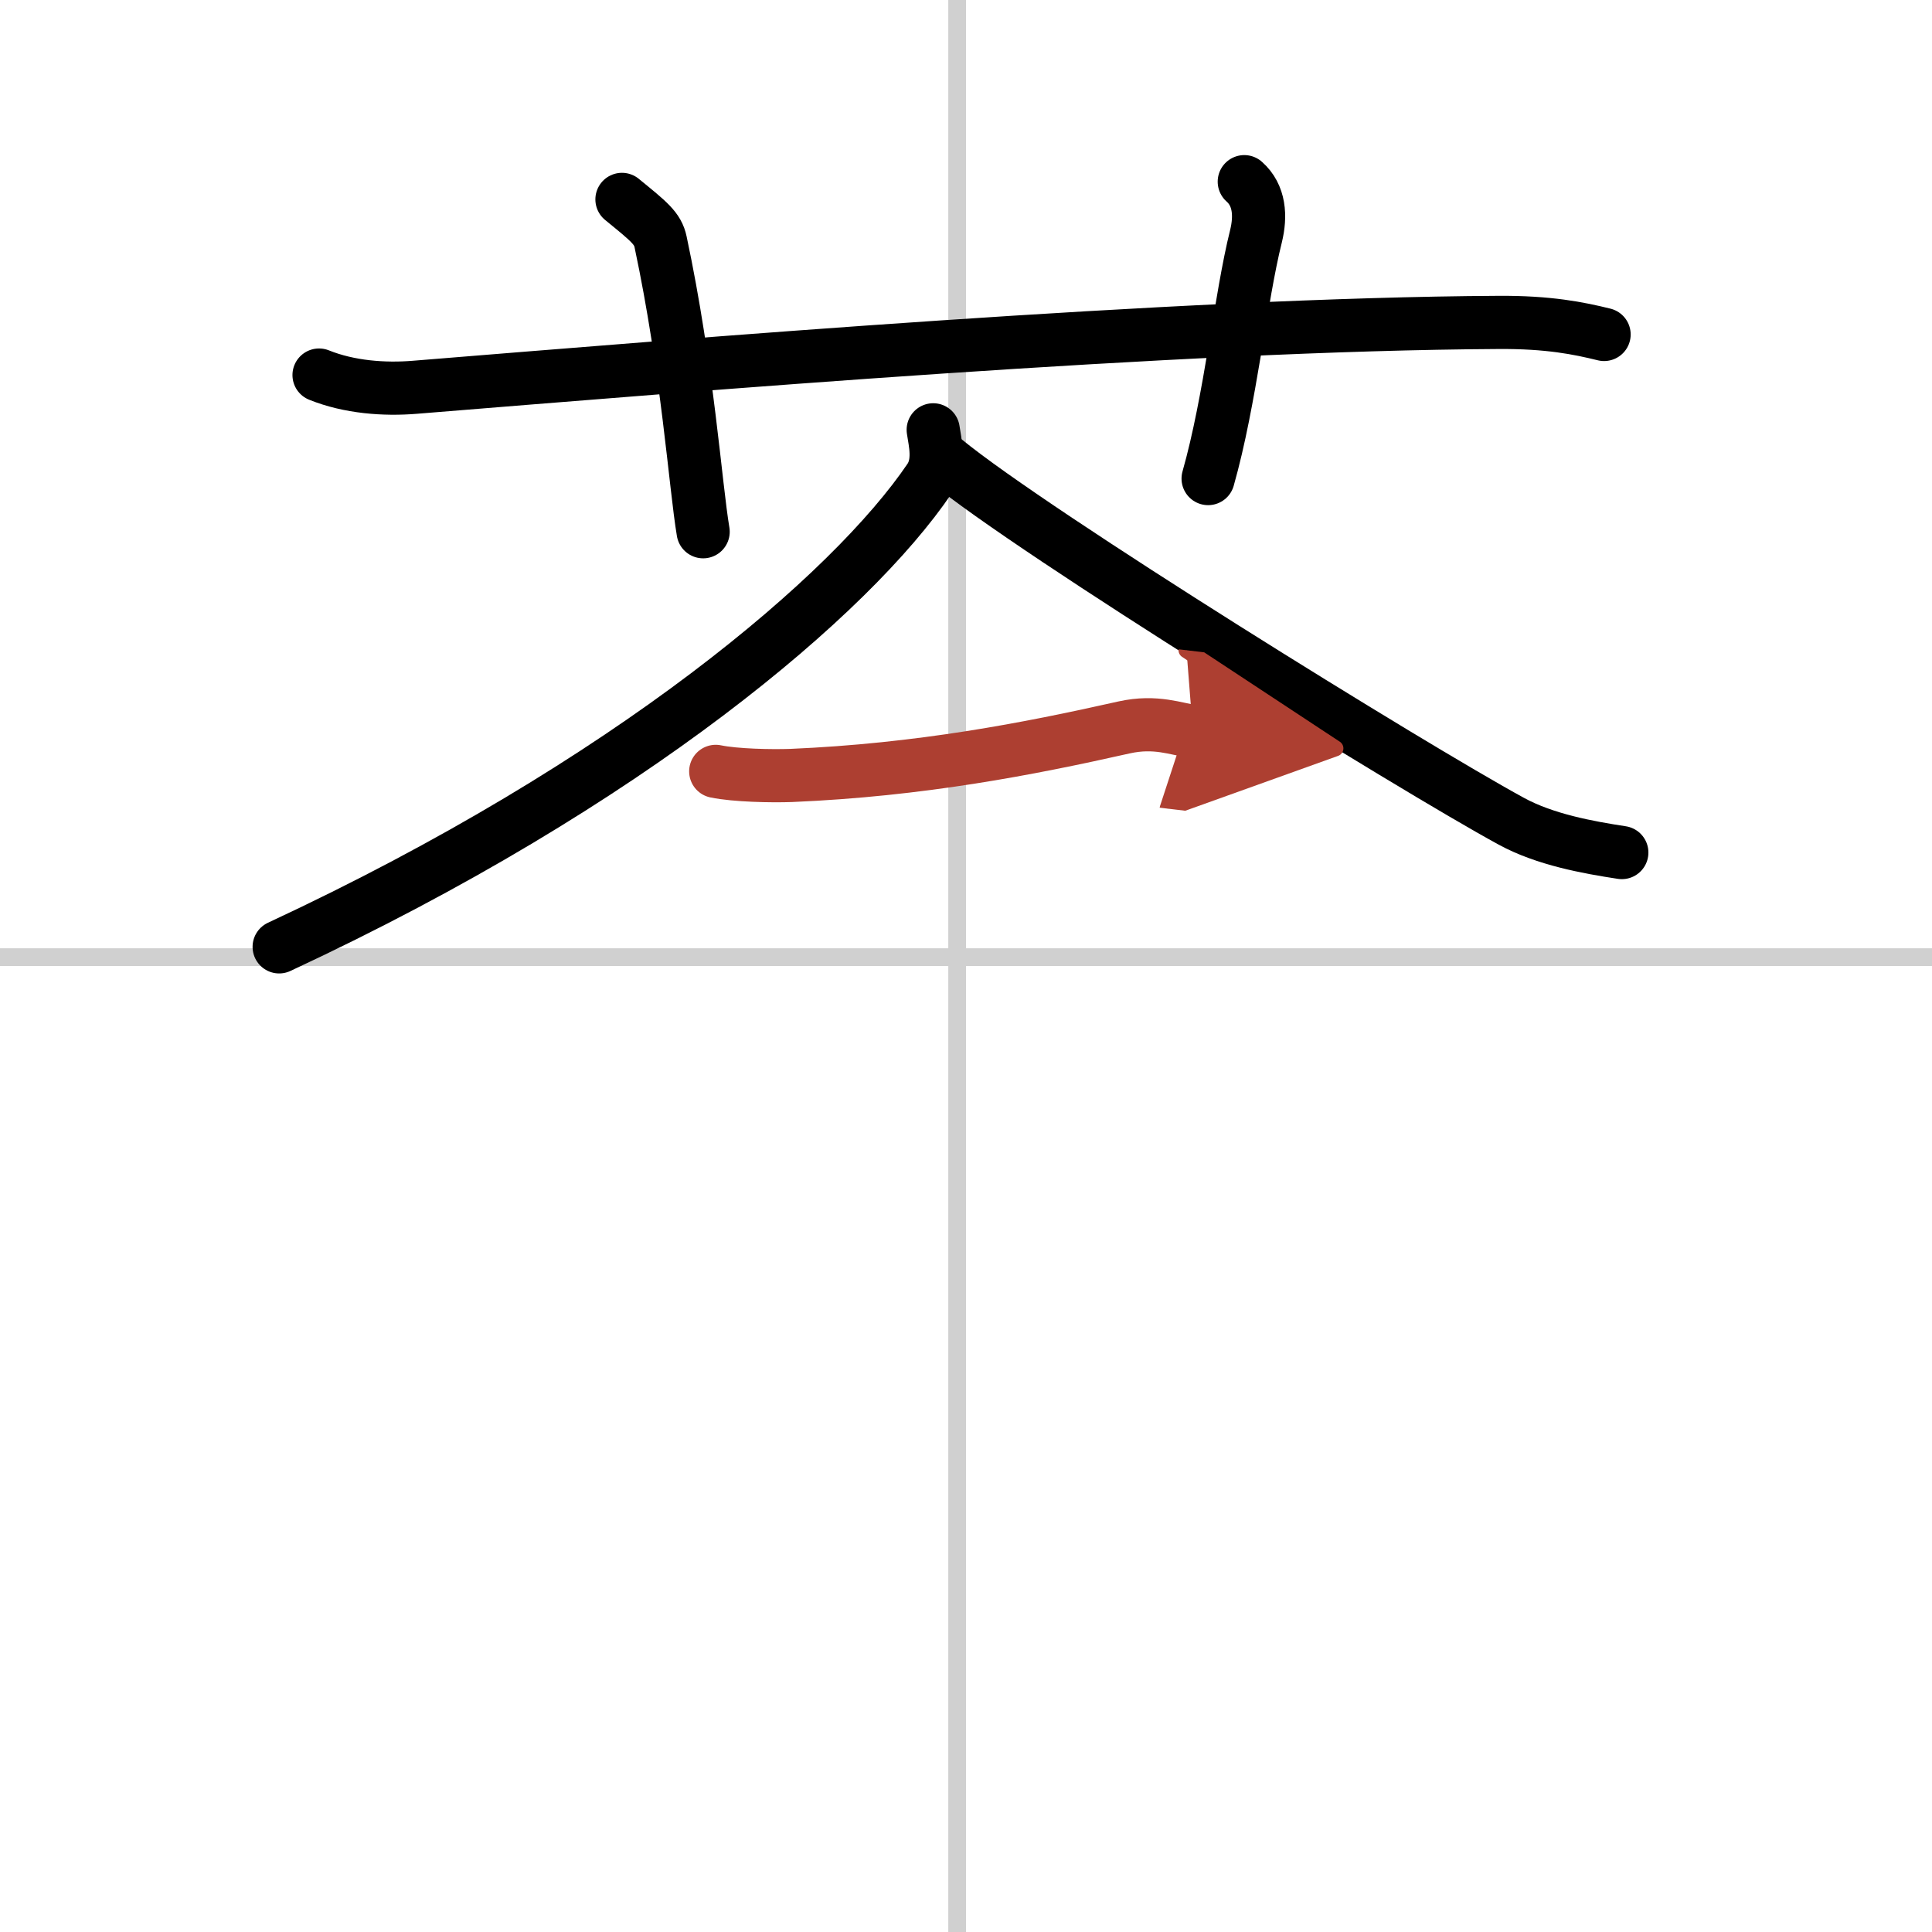
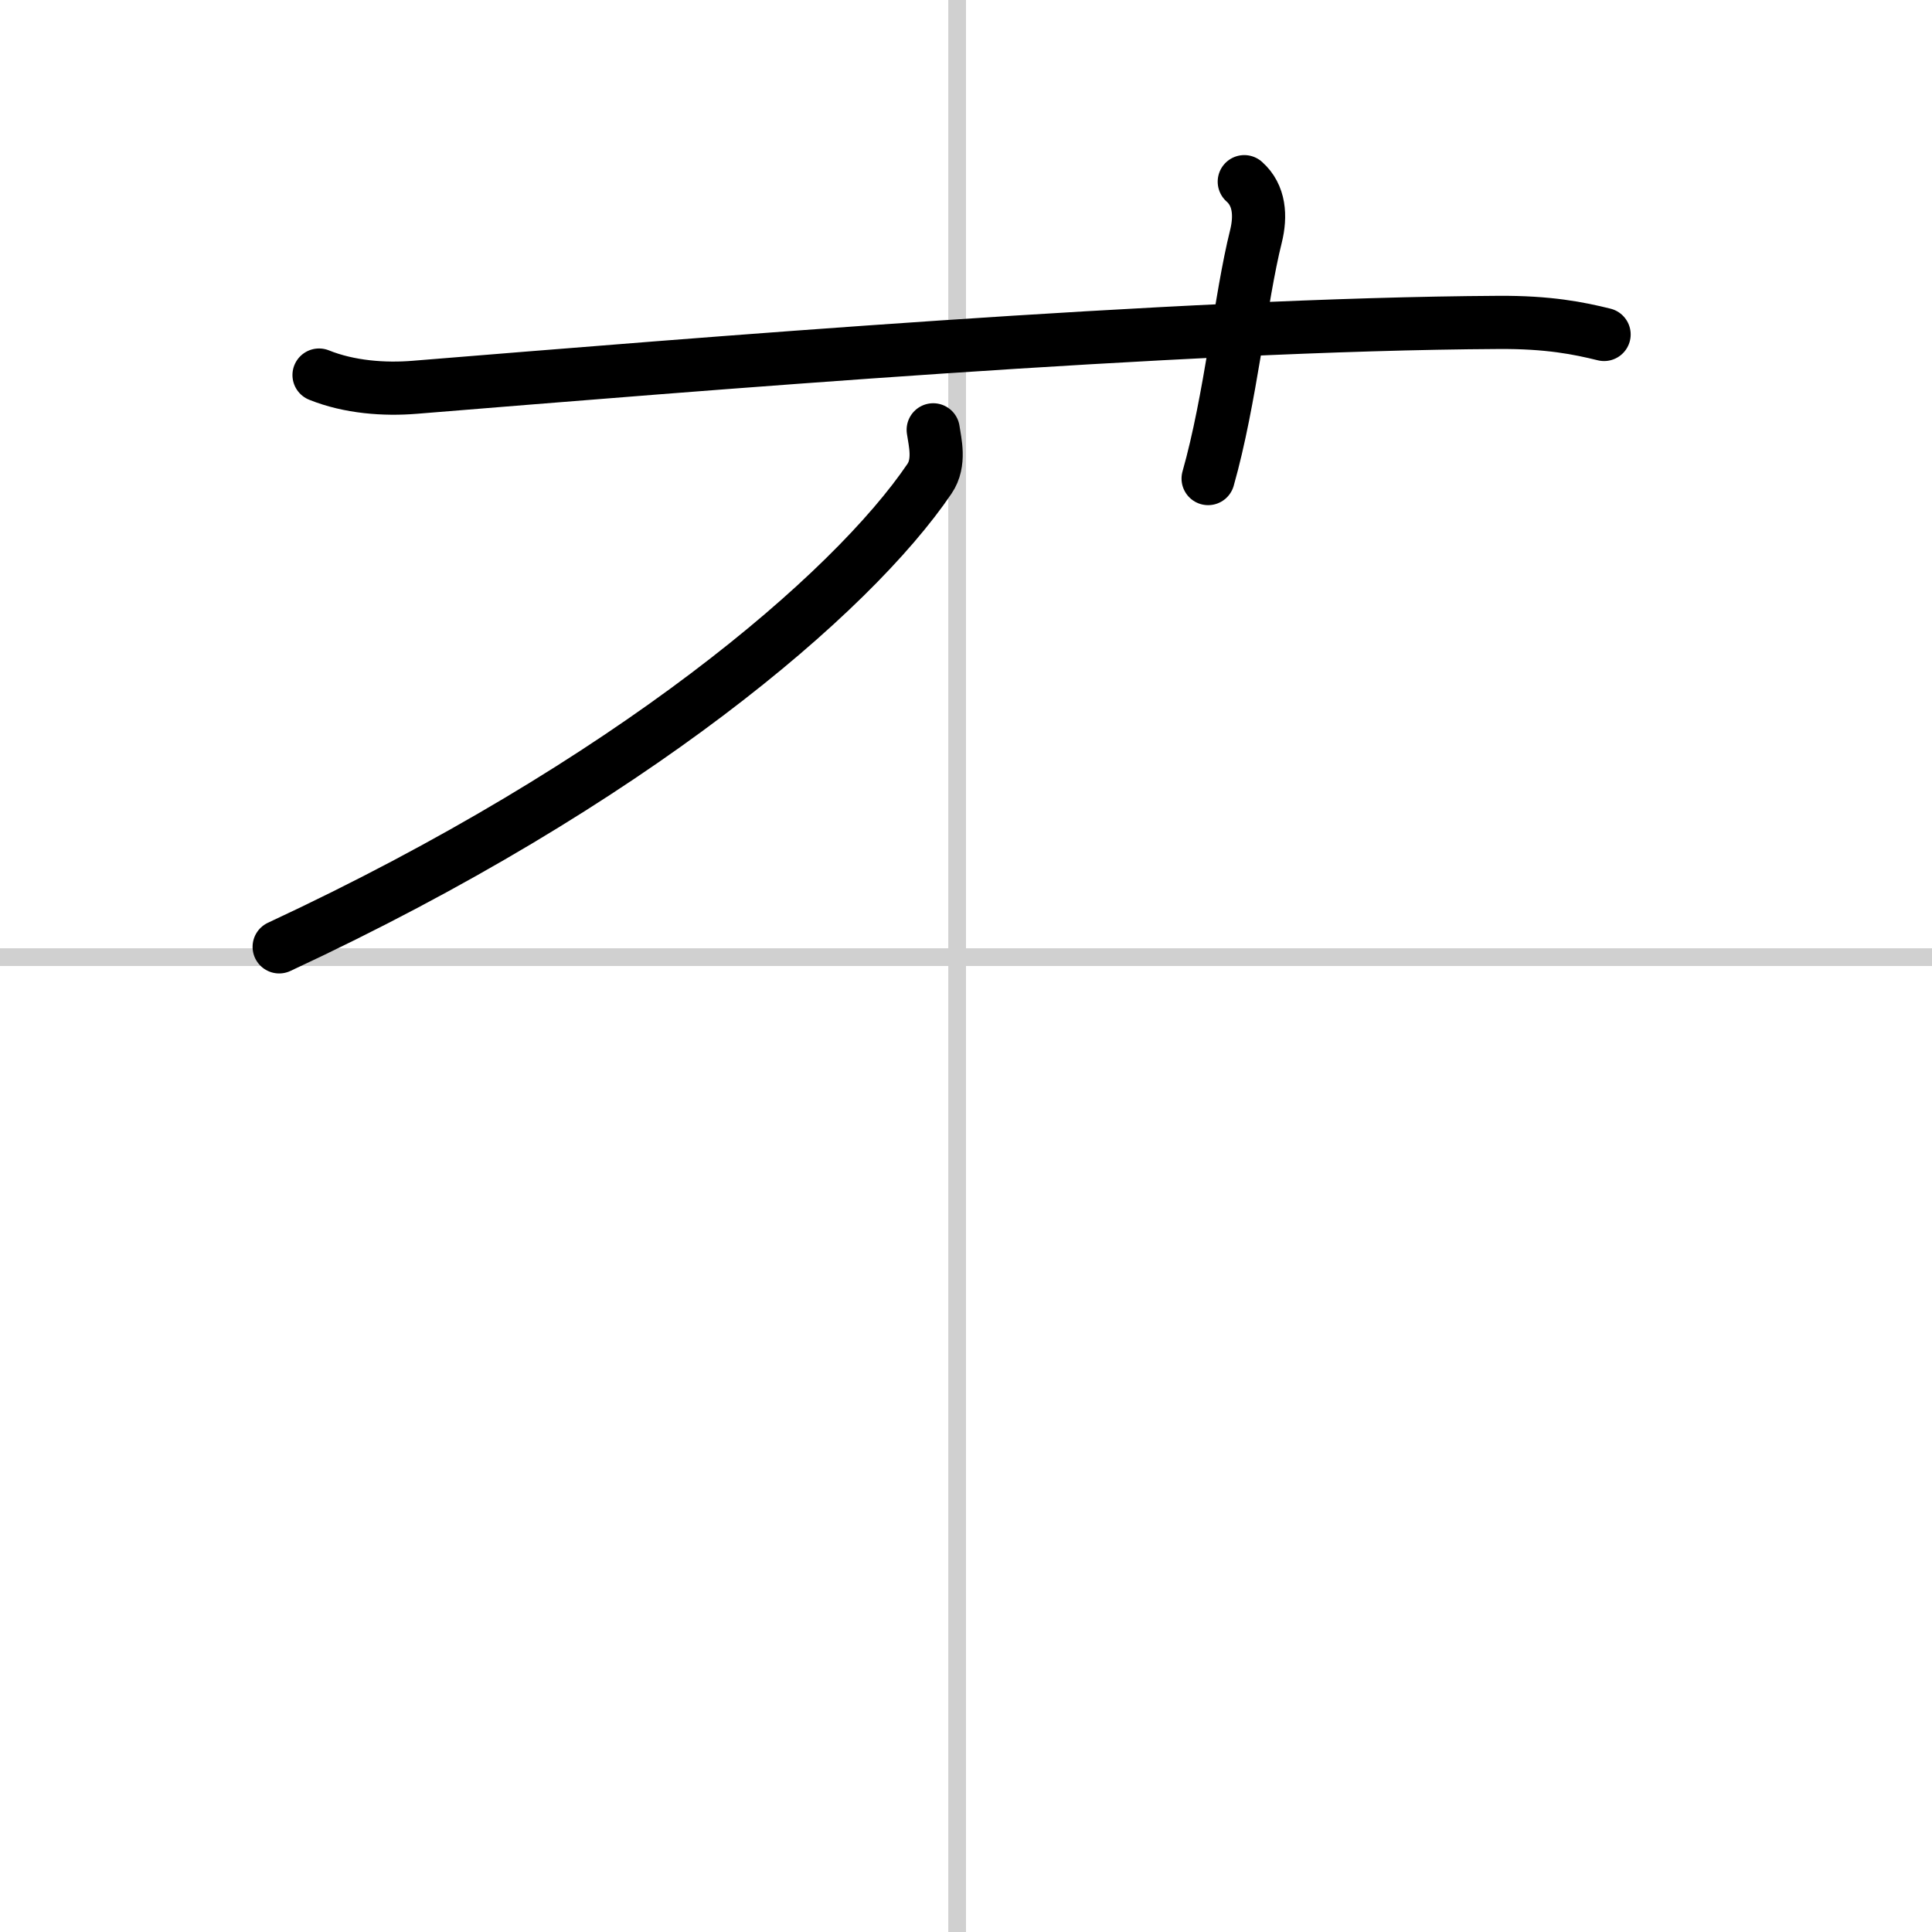
<svg xmlns="http://www.w3.org/2000/svg" width="400" height="400" viewBox="0 0 109 109">
  <defs>
    <marker id="a" markerWidth="4" orient="auto" refX="1" refY="5" viewBox="0 0 10 10">
-       <polyline points="0 0 10 5 0 10 1 5" fill="#ad3f31" stroke="#ad3f31" />
-     </marker>
+       </marker>
  </defs>
  <g fill="none" stroke="#000" stroke-linecap="round" stroke-linejoin="round" stroke-width="3">
    <rect width="100%" height="100%" fill="#fff" stroke="#fff" />
    <line x1="54" x2="54" y2="109" stroke="#d0d0d0" stroke-width="1" />
    <line x2="109" y1="54" y2="54" stroke="#d0d0d0" stroke-width="1" />
    <path d="m18 21.16c1.71 0.69 3.69 0.83 5.4 0.69 15.69-1.27 43.05-3.56 61.13-3.66 2.84-0.02 4.55 0.33 5.97 0.68" />
-     <path d="m35.09 11.25c1.53 1.25 2.02 1.63 2.18 2.4 1.53 7.19 1.96 13.74 2.4 16.35" />
    <path d="m70.2 10.25c0.87 0.77 0.94 1.94 0.66 3.08-0.87 3.47-1.44 9.24-2.7 13.67" />
    <path d="m52.65 24.25c0.1 0.69 0.41 1.85-0.21 2.76-4.38 6.47-16.84 17.17-36.69 26.41" />
-     <path d="m53.31 25.95c5.08 4.17 26.35 17.33 31.95 20.38 1.9 1.04 4.34 1.48 6.24 1.77" />
-     <path d="m40.38 43.52c1.11 0.23 3.14 0.27 4.26 0.23 7.27-0.31 13.36-1.49 18.78-2.71 1.8-0.4 2.96 0.11 3.88 0.22" marker-end="url(#a)" stroke="#ad3f31" />
  </g>
</svg>